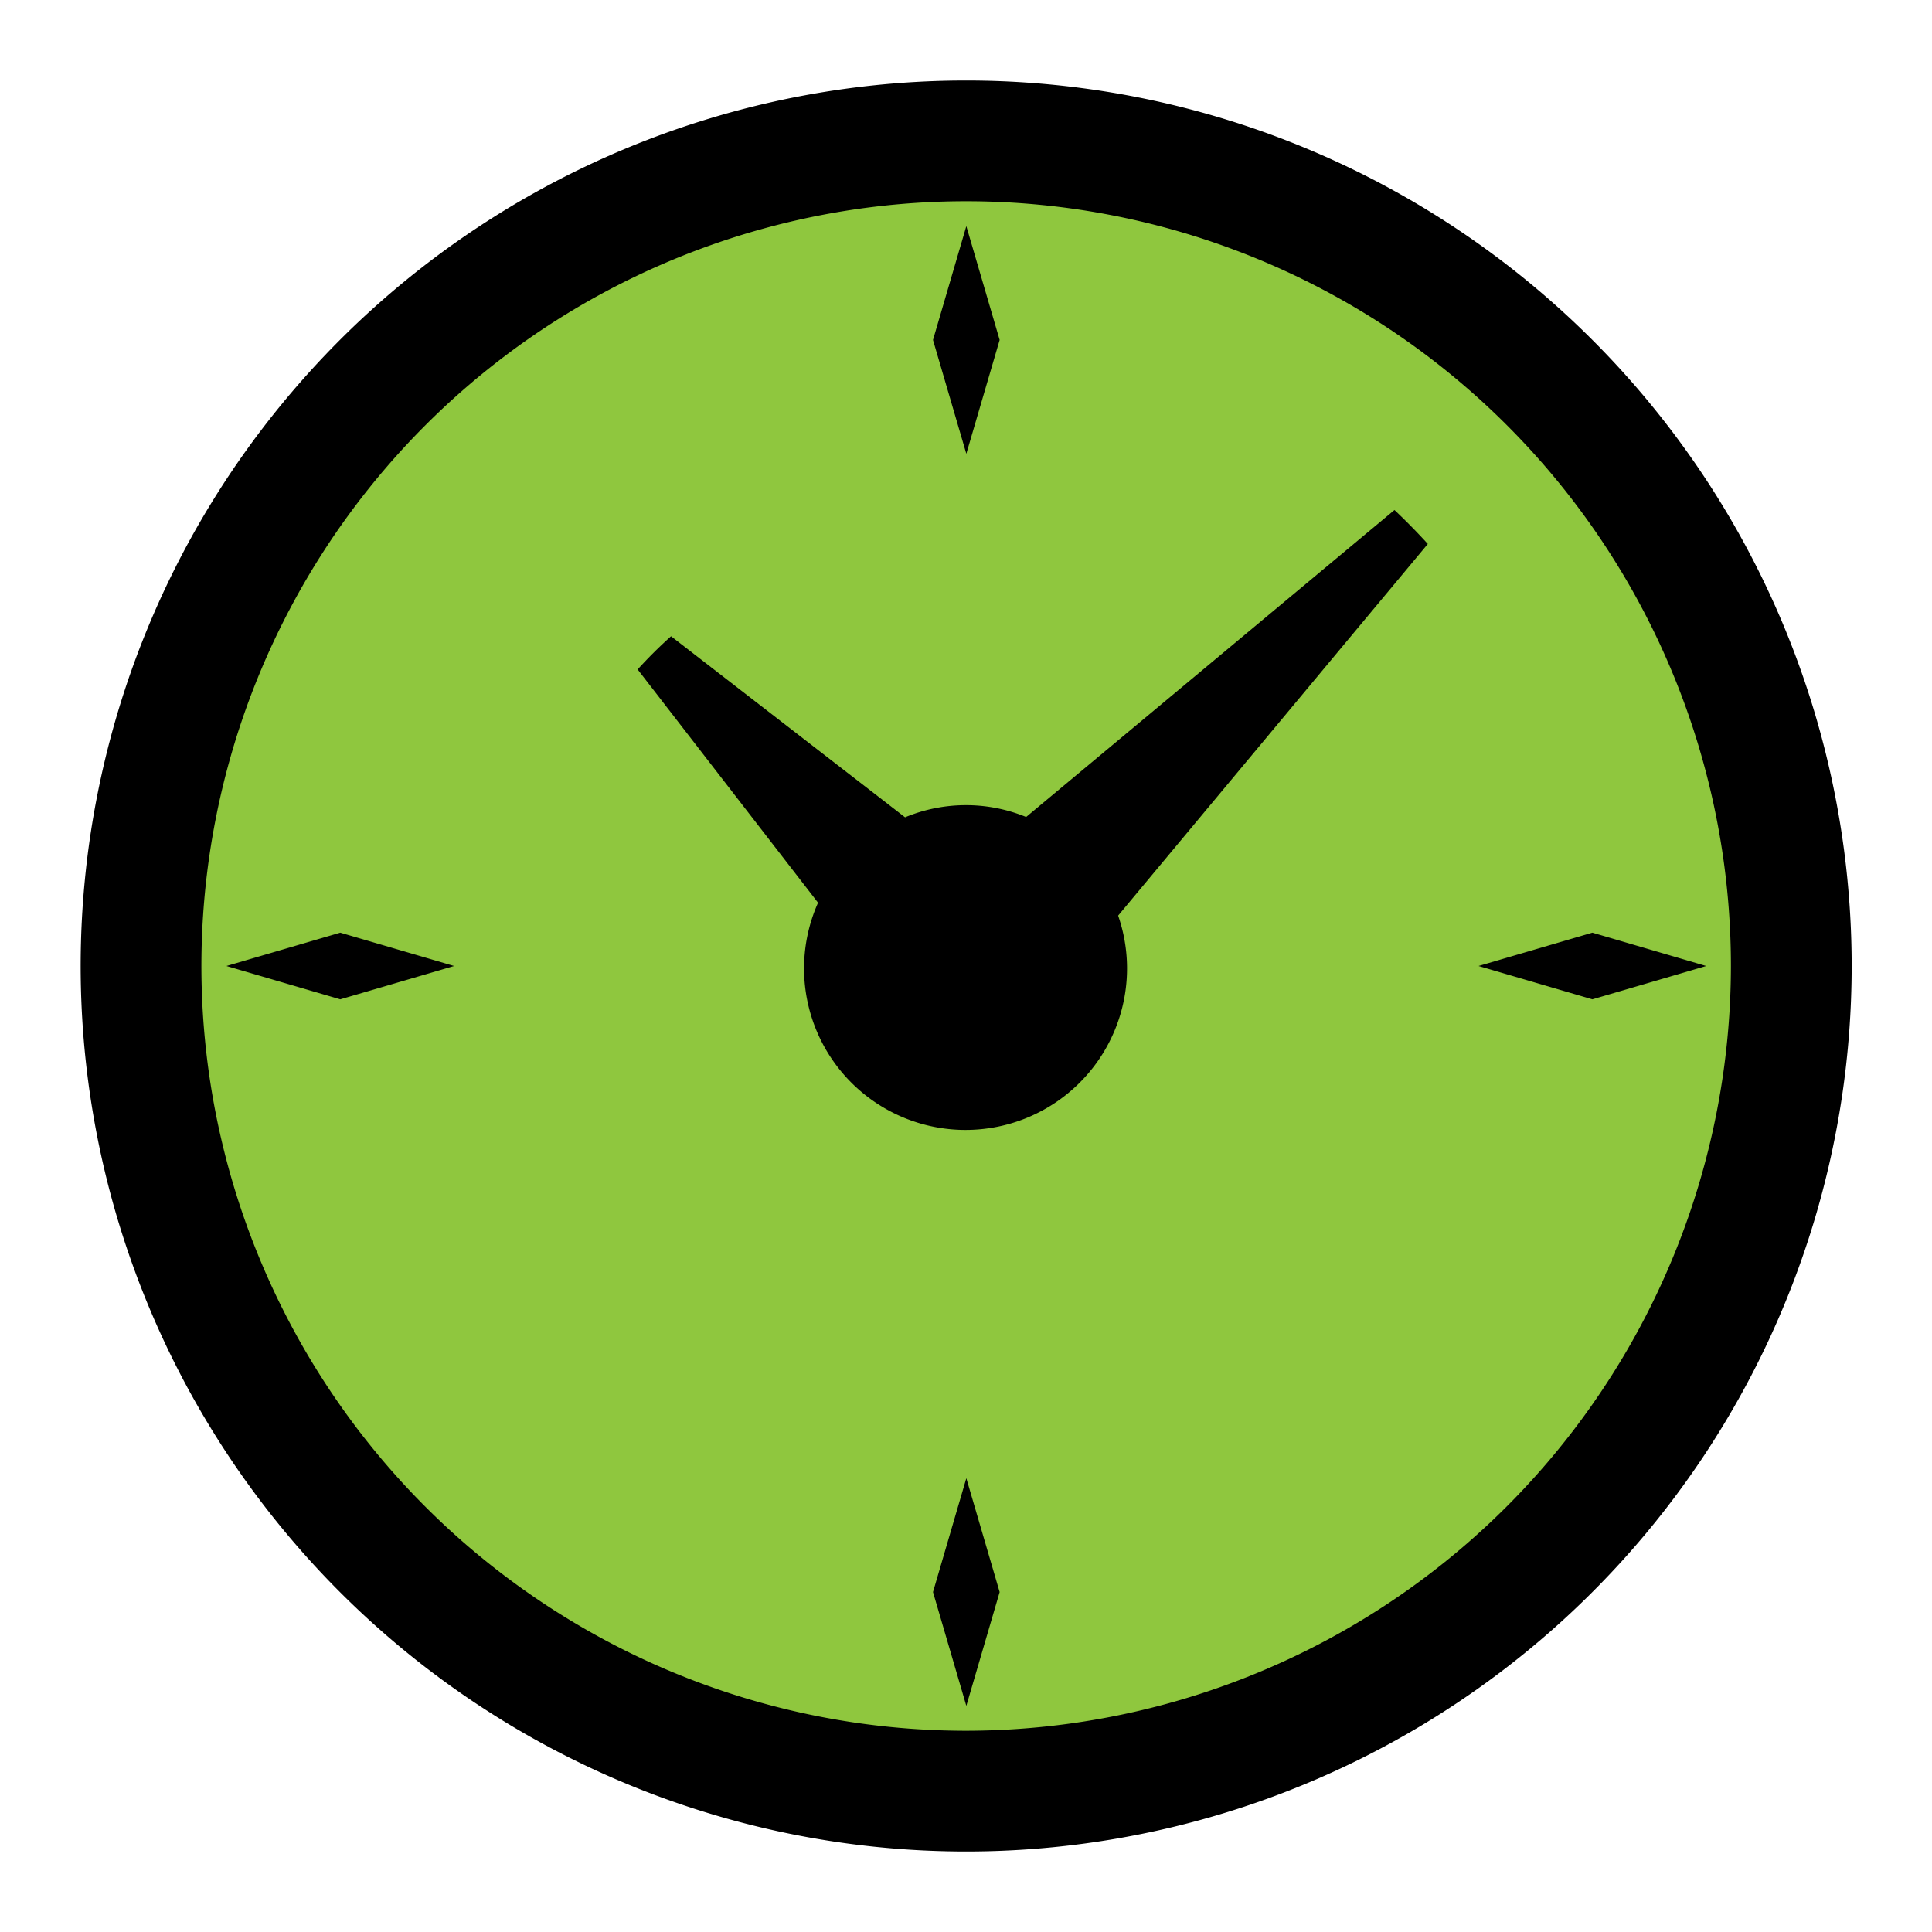
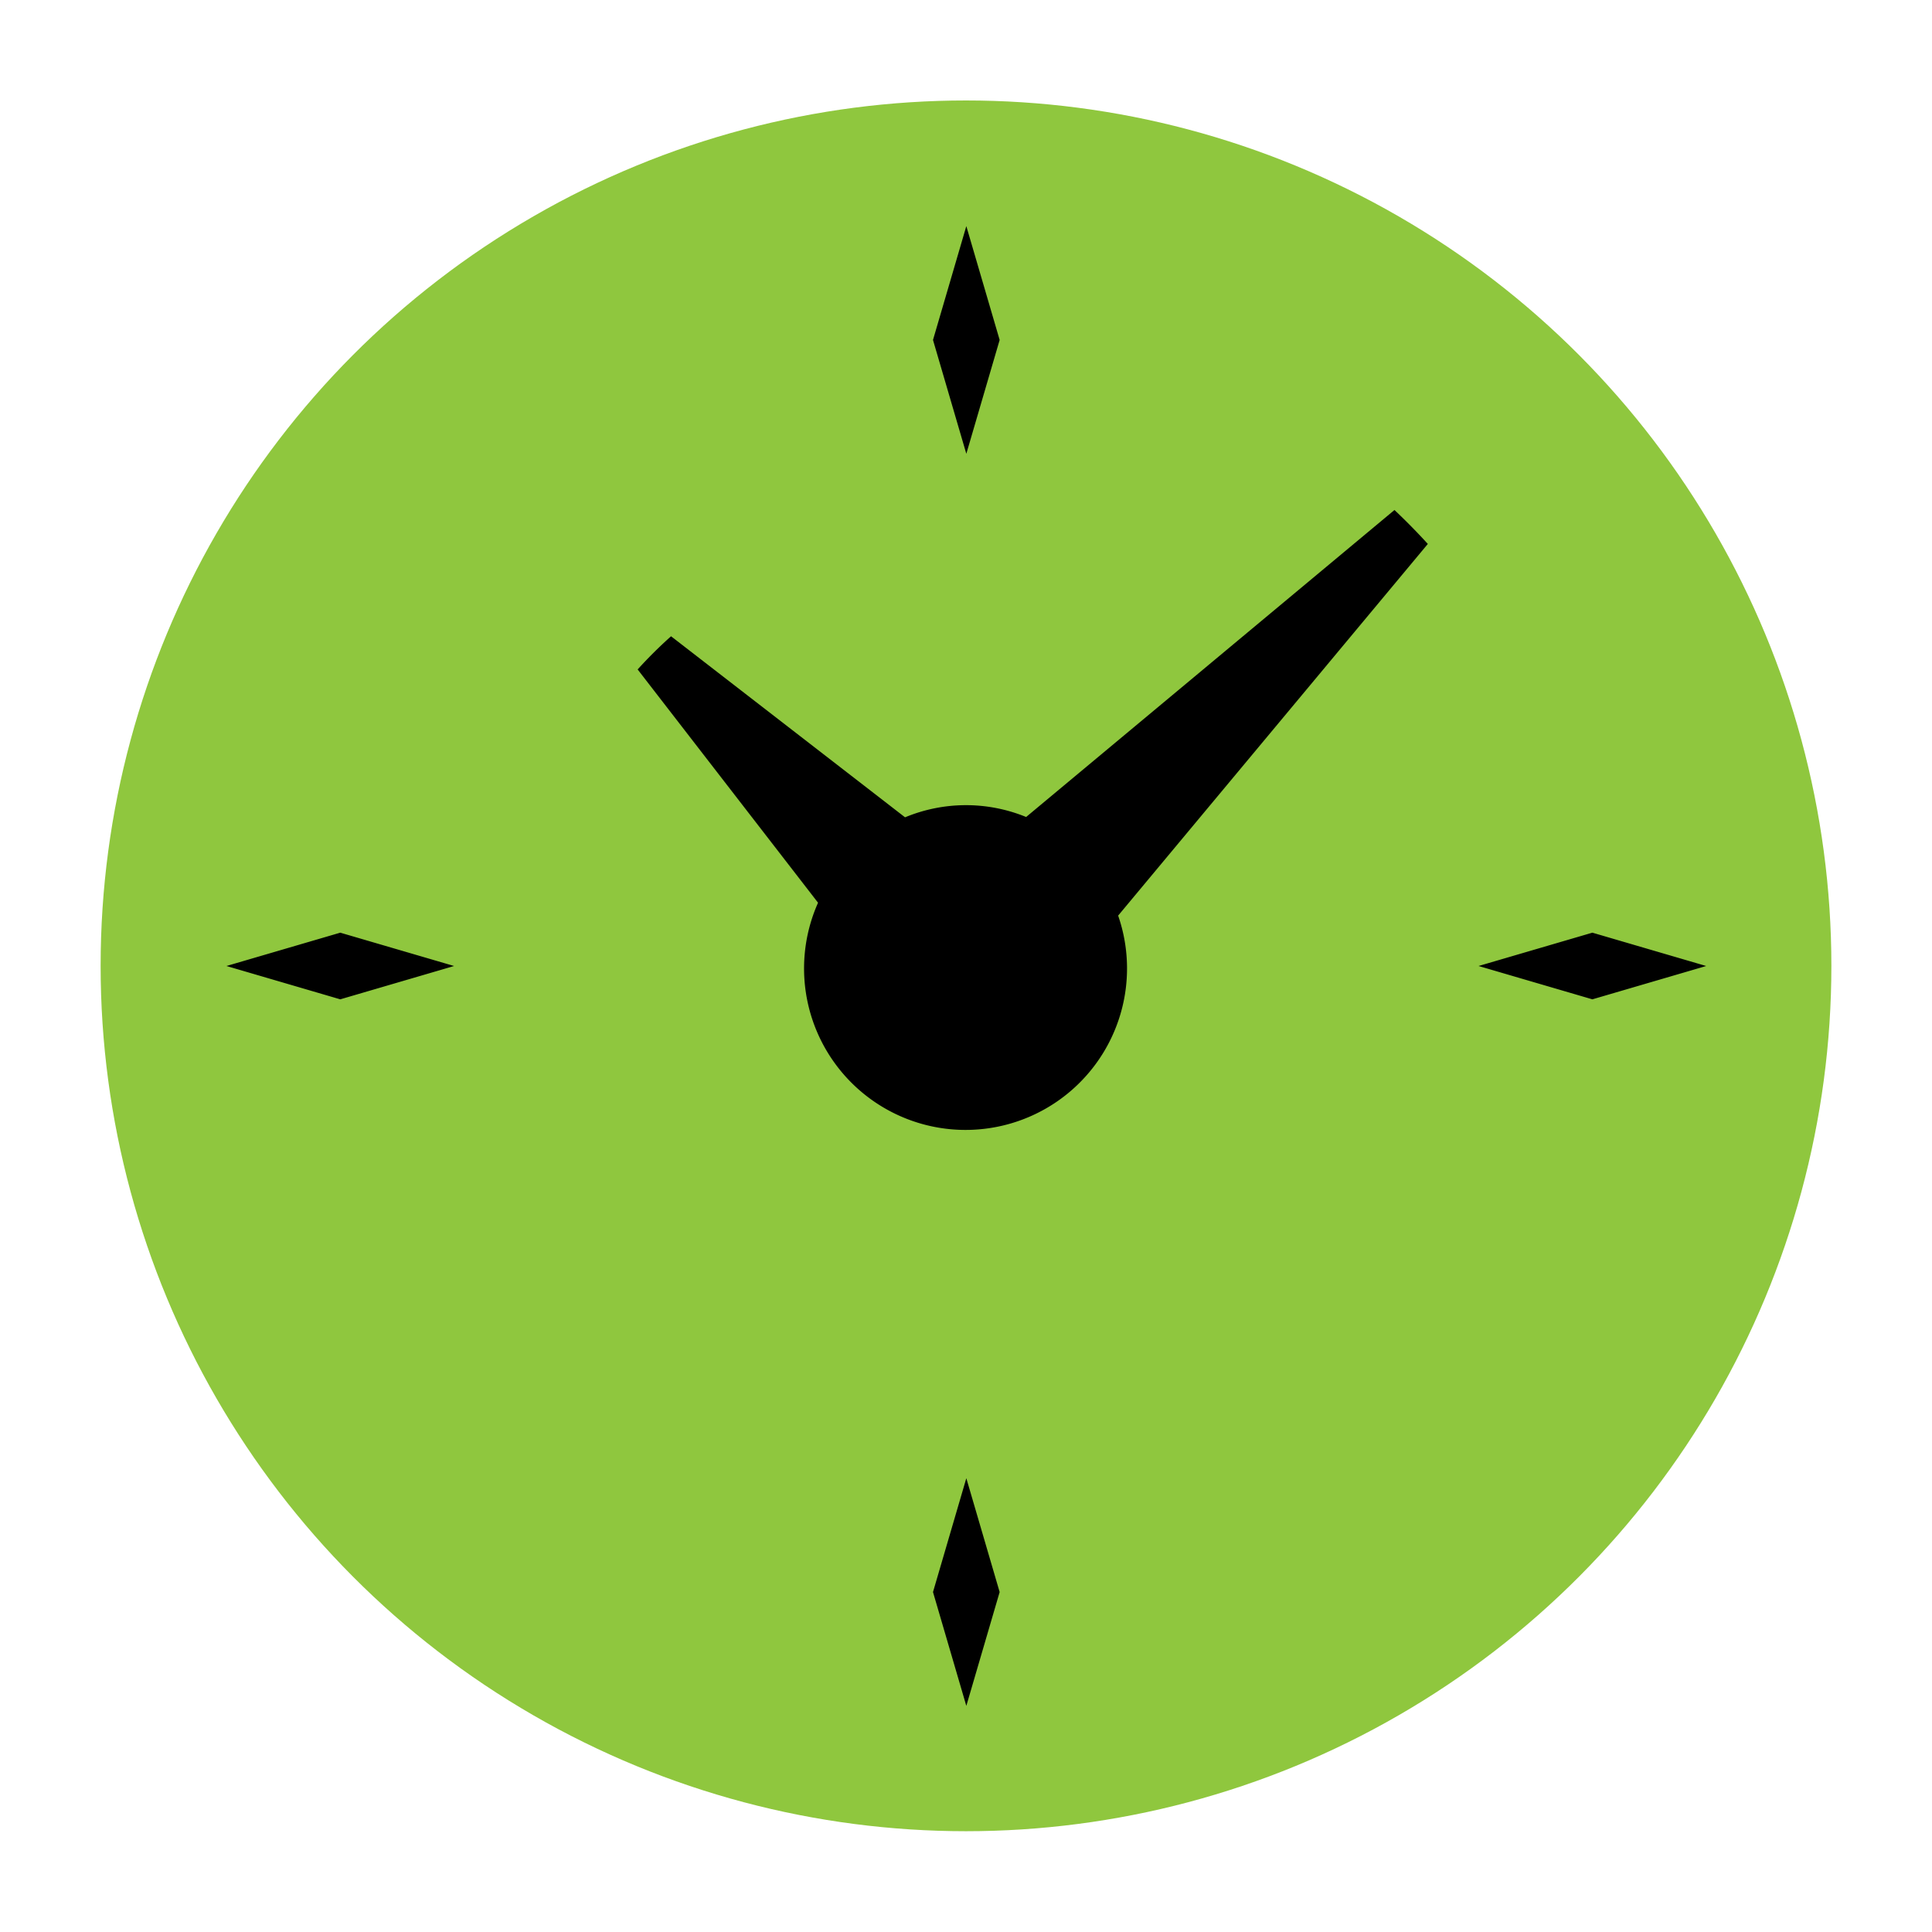
<svg xmlns="http://www.w3.org/2000/svg" viewBox="0 0 24 24">
  <path fill="none" stroke="#c00" stroke-miterlimit="10" d="M-141.993-3.75H82.124V162h-224.117z" />
  <circle cx="12" cy="11.998" r="10.75" fill="#8fc73e" />
-   <path d="M12.002 1a11 11 0 1 0 11 11 11 11 0 0 0-11-11zm0 20.5a9.5 9.5 0 1 1 9.5-9.5 9.51 9.51 0 0 1-9.5 9.5z" />
  <path d="M12.418 4.223l-.414-1.414-.414 1.414.414 1.414.414-1.414zM11.59 19.777l.414 1.414.414-1.414-.414-1.414-.414 1.414zM19.781 11.586L18.367 12l1.414.414L21.195 12l-1.414-.414zM2.813 12l1.414.414L5.641 12l-1.414-.414L2.813 12zM17.322 6.336l-4.575 3.813a1.973 1.973 0 0 0-1.504.004L8.336 7.904a5.517 5.517 0 0 0-.415.412l2.241 2.898a2.006 2.006 0 1 0 3.728.16l3.847-4.617a7.83 7.83 0 0 0-.415-.422z" />
-   <path fill="none" d="M0 0h24v24H0z" />
</svg>